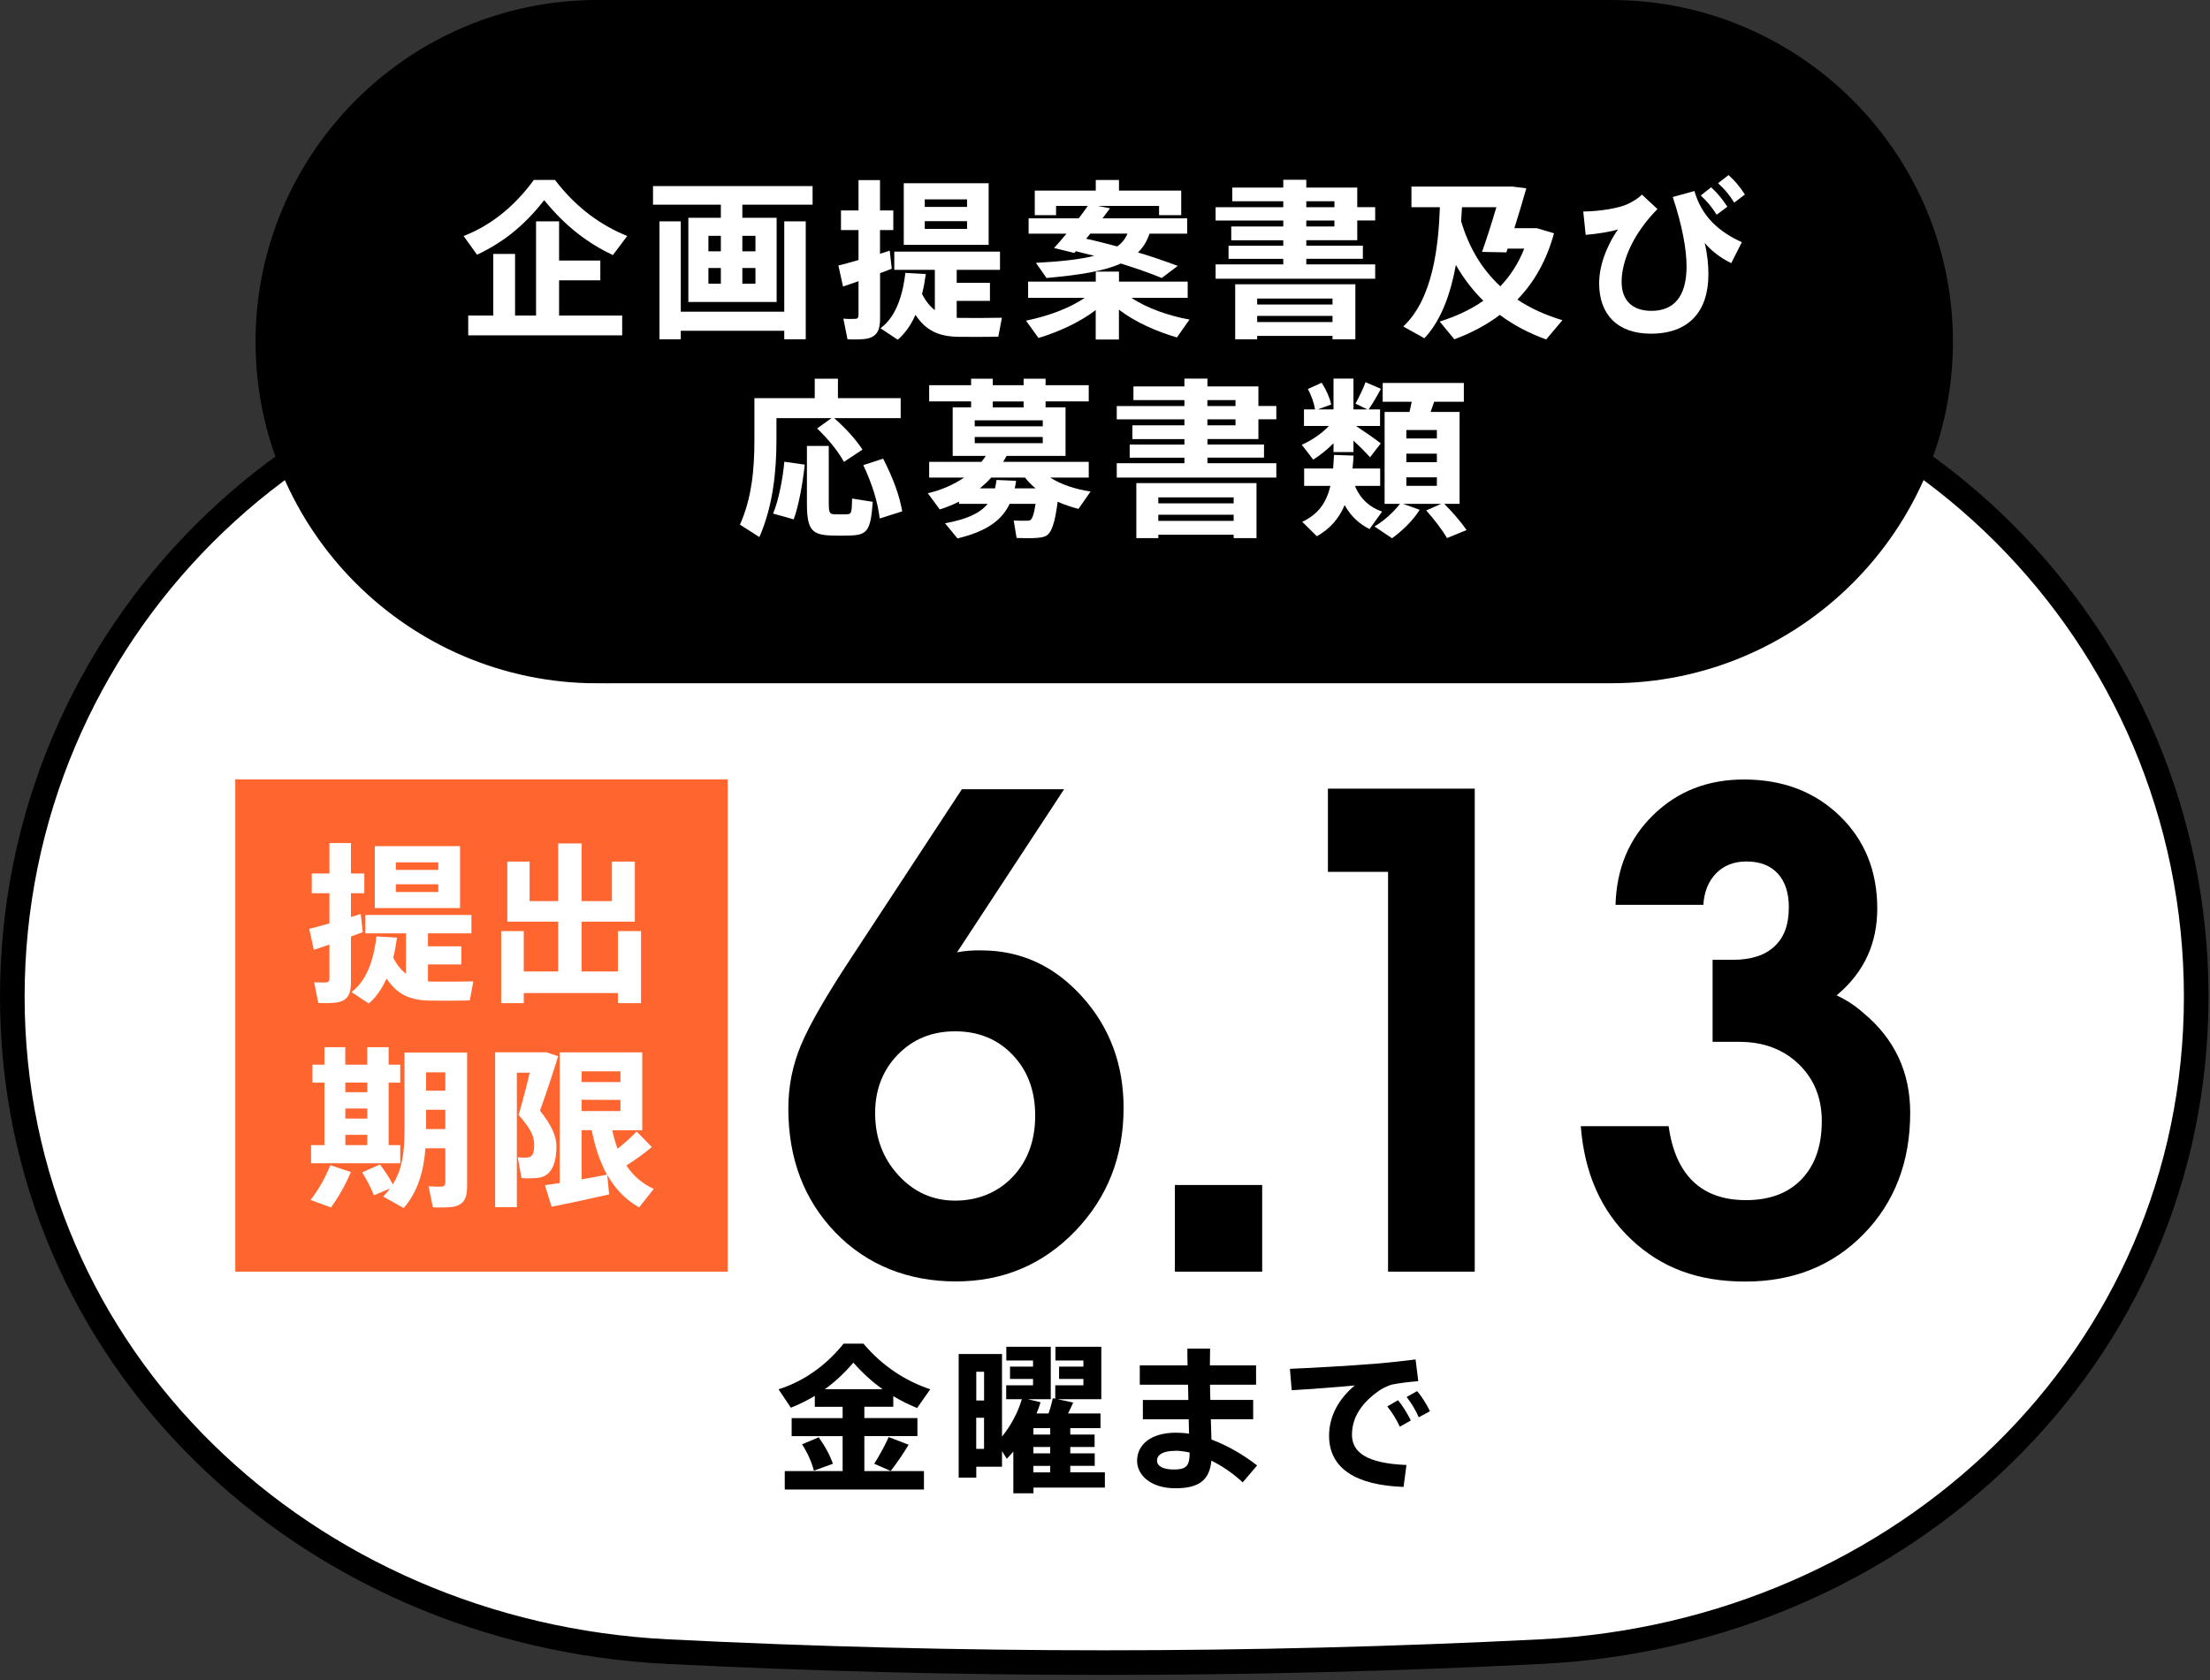
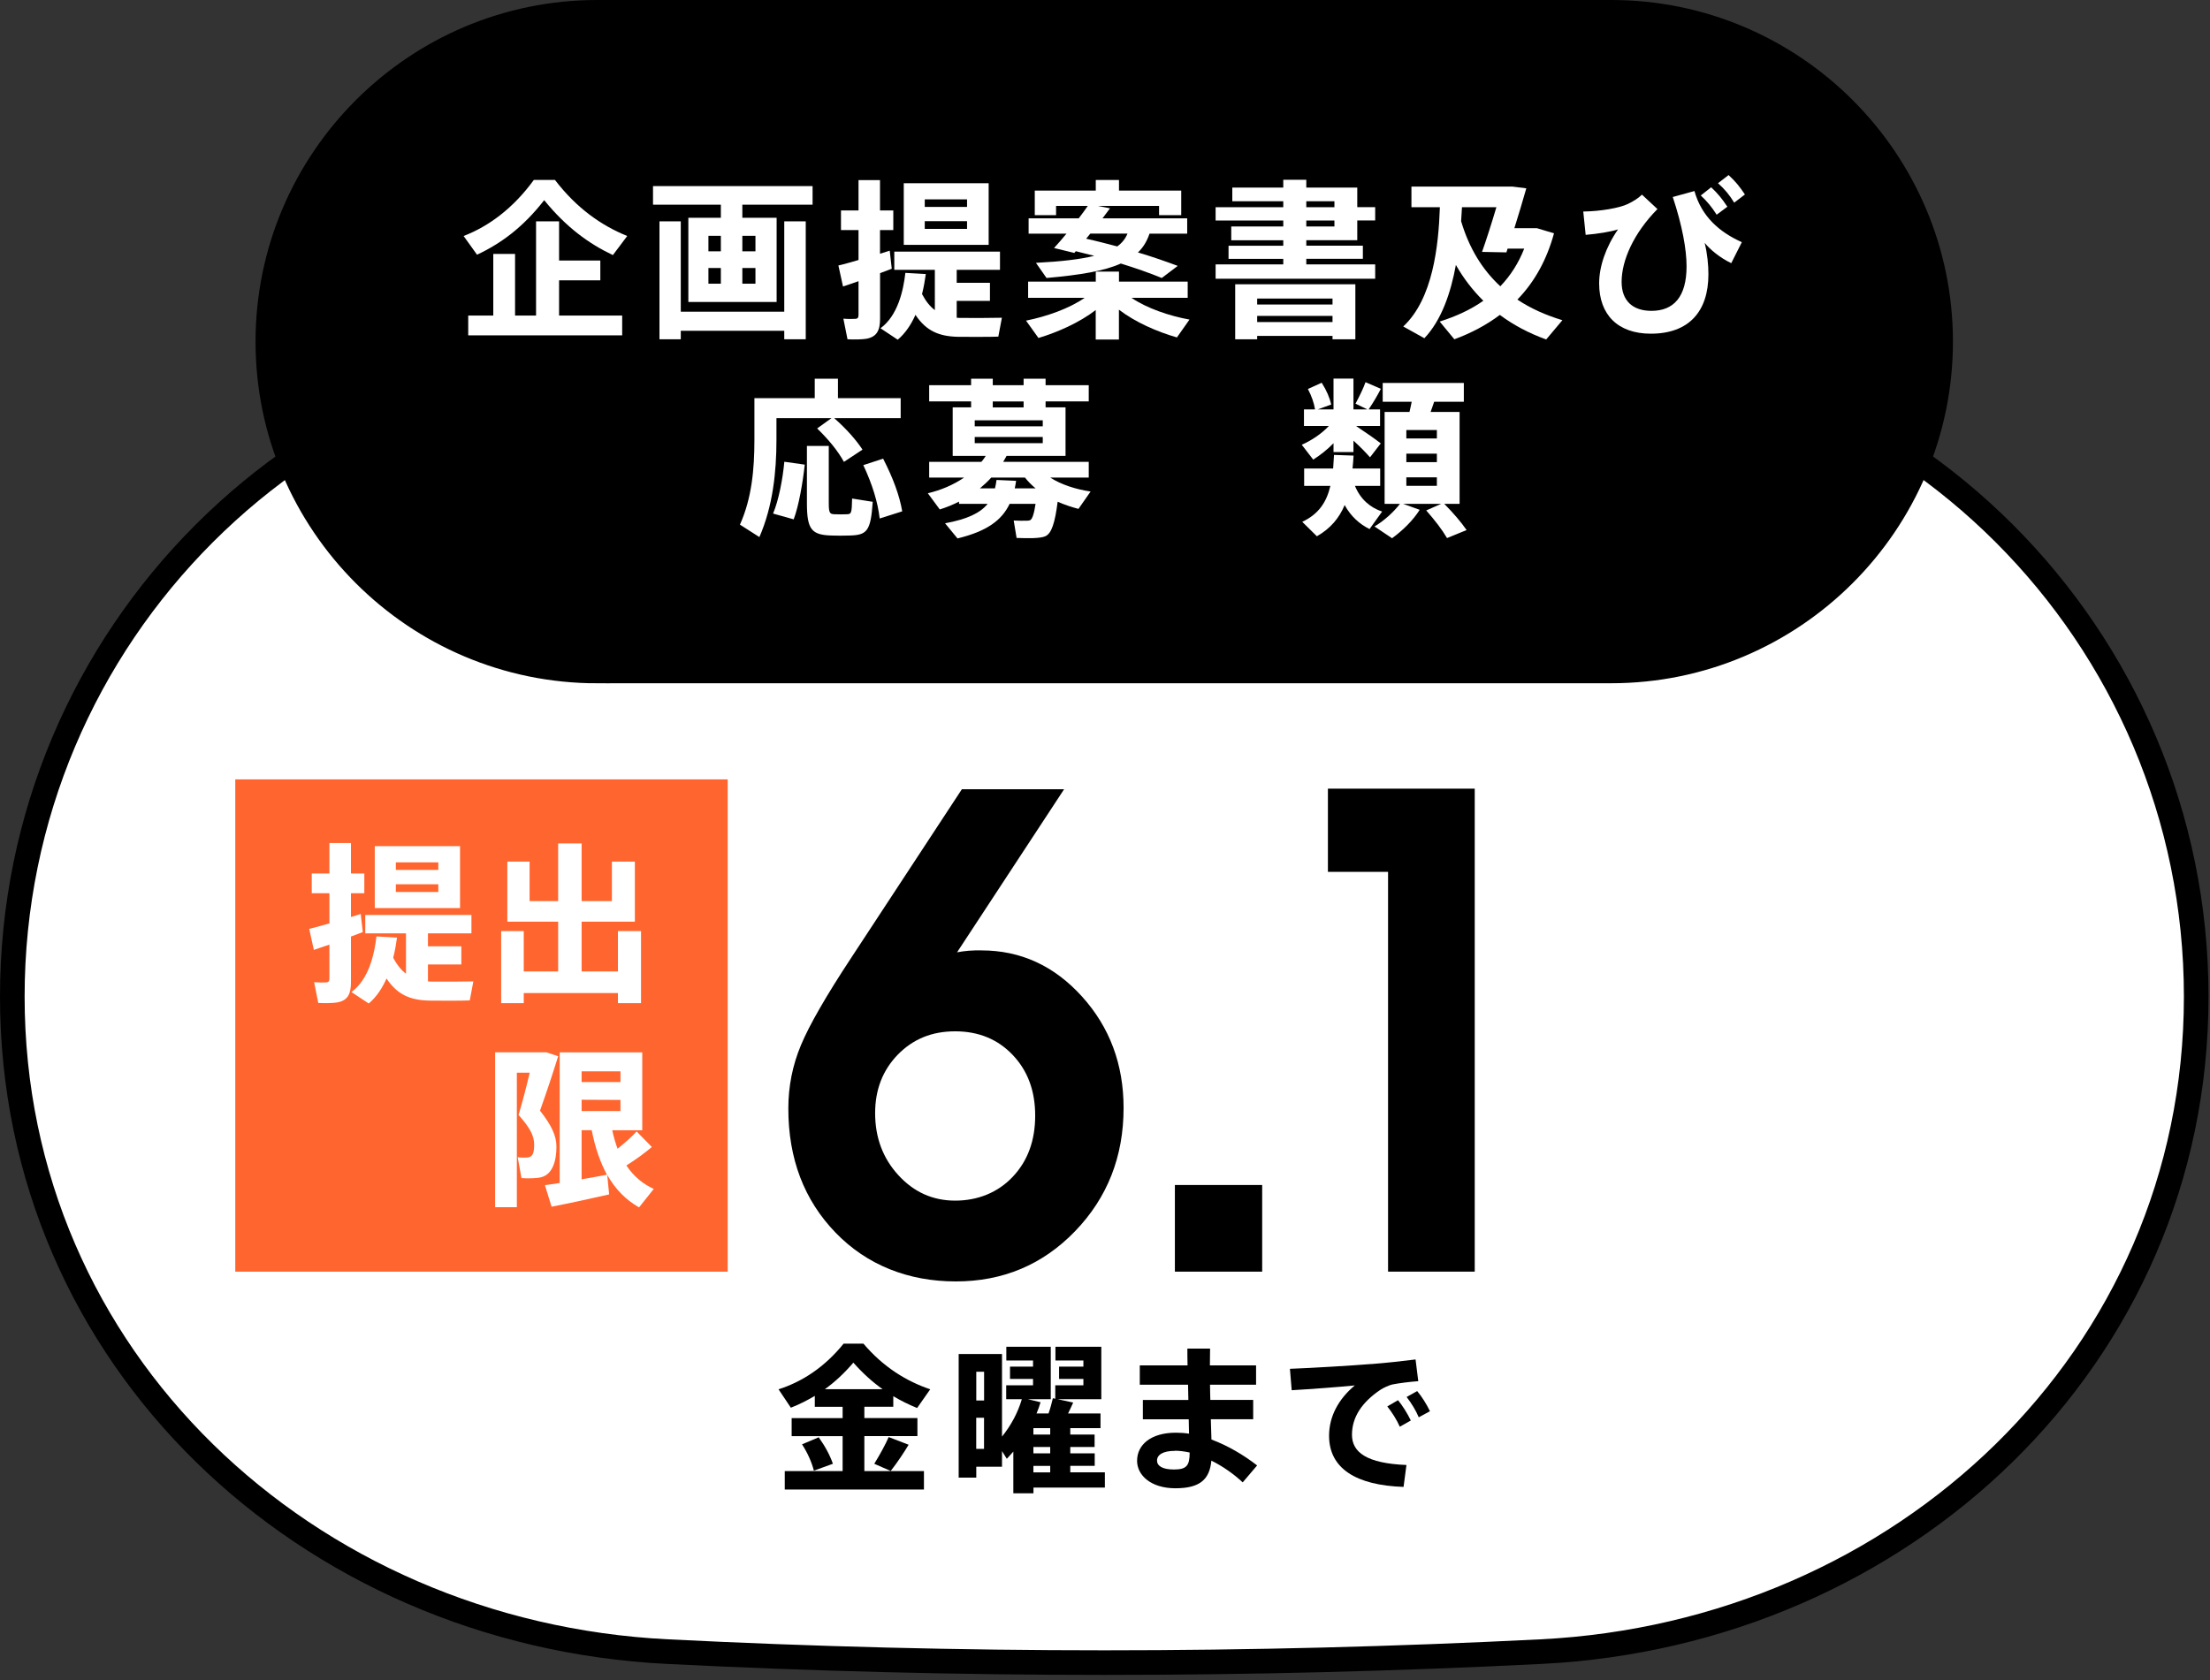
<svg xmlns="http://www.w3.org/2000/svg" width="359" height="273" viewBox="0 0 359 273" fill="none">
  <rect x="0" y="0" width="359" height="273" fill="#333333" stroke="none" />
  <path d="M250.33 268.372C309.03 265.442 356.76 220.722 356.76 161.942C356.76 103.162 309.11 55.512 250.33 55.512H108.43C49.65 55.512 2 103.162 2 161.942C2 220.722 49.72 265.442 108.43 268.372C155.7 270.752 203.06 270.752 250.33 268.372Z" fill="white" stroke="black" stroke-width="4" />
  <path d="M97.022 109.03C67.512 109.03 43.512 85.02 43.512 55.52C43.512 26.02 67.522 2 97.022 2H261.732C291.242 2 315.242 26.01 315.242 55.51C315.242 85.01 291.232 109.02 261.732 109.02H97.022V109.03Z" fill="black" stroke="black" stroke-width="4" />
  <path d="M77.499 41.398L75.309 38.348C79.409 36.768 83.369 33.838 86.719 29.238H90.149C93.669 33.838 97.709 36.658 101.889 38.348L99.559 41.448C95.629 39.588 91.999 36.938 88.399 32.528C84.969 36.928 81.389 39.558 77.489 41.388L77.499 41.398ZM80.129 51.278V41.258H83.669V51.278H87.079V35.968H90.819V42.338H97.519V45.548H90.819V51.278H101.069V54.488H76.059V51.278H80.129Z" fill="white" />
  <path d="M117.098 35.388V33.258H106.078V30.238H131.998V33.258H120.588V35.388H126.158V49.068H111.818V35.388H117.108H117.098ZM127.398 50.648V35.968H130.888V55.128H127.398V53.748H110.588V55.128H107.128V35.968H110.588V50.648H127.398ZM115.078 40.838H117.098V38.318H115.078V40.838ZM115.078 46.098H117.098V43.548H115.078V46.098ZM122.718 40.838V38.318H120.588V40.838H122.718ZM122.718 46.098V43.548H120.588V46.098H122.718Z" fill="white" />
  <path d="M142.961 44.389V51.779C142.961 53.69 142.431 54.739 140.721 55.05C140.061 55.16 138.701 55.19 137.671 55.13L137.001 51.779C137.691 51.84 138.581 51.84 138.911 51.809C139.331 51.809 139.461 51.59 139.461 51.2V45.69C138.521 46.02 137.631 46.33 136.941 46.55L136.191 43.139C137.051 42.95 138.211 42.609 139.461 42.249V37.38H136.611V34.2H139.461V29.27H142.951V34.2H145.111V37.38H142.951V41.23C143.501 41.059 144.061 40.87 144.531 40.73L144.861 43.669C144.281 43.889 143.611 44.139 142.951 44.389H142.961ZM149.781 47.789C150.391 48.95 151.081 49.809 151.861 50.389V43.849H145.271V40.889H162.441V43.849H155.411V45.95H160.811V48.889H155.411V51.63C155.661 51.66 155.941 51.66 156.191 51.66C157.101 51.69 161.701 51.66 162.751 51.63L162.171 54.7C161.171 54.749 156.711 54.749 155.661 54.73C152.561 54.669 150.451 53.789 148.711 51.16C148.021 52.709 147.101 54.12 145.831 55.2L143.031 53.34C145.831 51.289 146.741 47.249 147.071 44.34L150.391 44.529C150.251 45.55 150.061 46.66 149.781 47.77V47.789ZM146.811 39.789V29.77H160.601V39.789H146.811ZM157.091 32.4H150.221V33.62H157.091V32.4ZM157.091 35.94H150.221V37.19H157.091V35.94Z" fill="white" />
  <path d="M193.232 51.92L191.182 54.83C187.912 53.89 184.402 52.34 181.762 50.32V55.17H177.992V50.38C175.362 52.4 171.902 53.95 168.692 54.92L166.672 52.1C170.022 51.43 173.702 50.13 176.202 48.39H167.012V45.76H178.002V44.13H181.772V45.76H192.932V48.39H183.792C186.282 50.08 189.912 51.33 193.232 51.93V51.92ZM191.322 43.2L188.722 45.17C186.782 44.37 184.542 43.59 182.072 42.82C179.442 44.01 175.562 44.68 170.002 45.17L168.282 42.71C172.462 42.49 175.512 42.13 177.752 41.57C176.782 41.32 175.782 41.07 174.762 40.82L174.512 41.1L171.222 40.3C171.802 39.66 172.522 38.86 173.242 37.97H167.092V35.48H175.232C175.782 34.76 176.282 34.07 176.702 33.46H171.552V34.96H168.092V30.97H178.002V29.25H181.772V30.97H191.882V34.96H188.282V33.46H178.342L180.312 33.85C179.922 34.35 179.532 34.9 179.092 35.48H192.852V37.97H186.732C186.312 39.19 185.732 40.18 184.852 41.02C187.182 41.71 189.312 42.46 191.332 43.21L191.322 43.2ZM181.492 40.04C182.292 39.46 182.822 38.77 183.152 37.96H177.112C176.892 38.24 176.672 38.51 176.442 38.79C178.212 39.18 179.872 39.62 181.482 40.04H181.492Z" fill="white" />
  <path d="M208.459 42.971V42.061H199.569V39.931H208.459V39.041H200.009V36.801H208.459V35.831H197.469V33.671H208.459V32.701H200.179V30.481H208.459V29.211H212.199V30.481H220.479V33.661H223.389V35.821H220.479V39.031H212.199V39.921H221.389V42.051H212.199V42.961H223.389V45.291H197.469V42.961H208.459V42.971ZM204.219 54.581V55.131H200.649V46.191H220.169V55.131H216.459V54.581H204.219ZM216.459 49.481V48.511H204.219V49.481H216.459ZM216.459 52.331V51.331H204.219V52.331H216.459ZM216.769 33.671V32.701H212.199V33.671H216.769ZM212.199 35.831V36.801H216.769V35.831H212.199Z" fill="white" />
  <path d="M248.529 37.08H249.669L252.439 37.91C251.249 42.26 249.259 45.83 246.489 48.68C248.589 50.09 251.059 51.2 253.799 52.03L251.169 55.16C248.339 54.14 245.849 52.81 243.639 51.17C241.509 52.78 239.019 54.11 236.249 55.13L233.869 52.25C236.579 51.39 238.959 50.28 240.959 48.87C239.239 47.18 237.749 45.24 236.499 43.05C235.669 47.59 234.169 52.02 231.379 54.96L227.949 53.05C232.769 48.56 233.679 39.98 233.899 33.67H229.279V30.32H245.699L247.939 30.6C247.389 32.57 246.669 34.92 245.999 37.08H248.549H248.529ZM244.899 40.4L244.709 41.01C243.439 40.98 242.129 40.95 240.749 40.93C241.389 39.13 242.299 36.31 243.079 33.67H237.489C237.459 34.39 237.409 35.17 237.349 35.94C238.649 40.32 240.779 43.8 243.719 46.52C245.379 44.78 246.679 42.75 247.599 40.4H244.909H244.899Z" fill="white" />
  <path d="M266.721 31.621L269.241 33.971C265.361 37.901 263.421 42.331 263.421 45.801C263.421 48.821 265.171 50.511 268.271 50.511C271.871 50.511 273.971 48.241 273.971 43.281C273.971 40.541 273.281 36.691 271.731 32.011L275.251 31.041C276.411 35.171 279.261 37.691 282.951 39.351L281.231 42.761C279.371 41.871 277.821 40.571 276.911 39.461C277.351 41.231 277.521 43.091 277.521 44.561C277.521 50.621 274.341 54.221 268.161 54.221C262.821 54.221 259.771 51.151 259.771 46.051C259.771 43.341 260.821 40.181 262.841 37.271C261.811 37.631 259.411 38.021 257.581 38.161L257.191 34.371C259.991 34.341 263.091 33.791 264.421 33.151C265.281 32.731 266.111 32.241 266.721 31.631V31.621ZM277.971 30.431C279.081 31.481 279.711 32.261 280.601 33.591L278.861 34.891C278.061 33.621 277.341 32.761 276.281 31.761L277.971 30.431ZM280.791 28.441C281.901 29.461 282.561 30.271 283.451 31.601L281.711 32.931C280.911 31.631 280.191 30.771 279.081 29.771L280.801 28.441H280.791Z" fill="white" />
  <path d="M135.099 67.939H126.129V71.479C126.129 76.689 125.549 82.229 123.359 87.269L120.199 85.249C122.109 80.989 122.549 76.309 122.549 71.509V64.699H132.349V61.539H136.119V64.699H146.309V67.939H135.509C137.529 69.739 139.029 71.429 140.109 73.059L137.089 75.049C136.119 73.279 134.629 71.449 132.739 69.619L135.089 67.929L135.099 67.939ZM130.729 75.499C130.399 78.459 129.759 82.199 128.929 84.389L125.579 83.449C126.489 81.319 127.159 77.799 127.409 75.029L130.729 75.499ZM134.629 72.459V81.759C134.629 83.339 134.799 83.529 135.519 83.559C136.099 83.589 137.019 83.589 137.619 83.559C138.289 83.529 138.369 83.389 138.419 81.009L141.769 81.539C141.439 86.329 140.859 86.969 137.889 87.019C137.059 87.049 135.899 87.049 135.149 87.019C131.829 86.939 131.079 86.049 131.079 81.759V72.459H134.619H134.629ZM143.459 74.529C145.089 77.709 146.119 80.509 146.559 83.089L142.899 84.249C142.599 81.619 141.709 78.709 140.239 75.579L143.449 74.529H143.459Z" fill="white" />
  <path d="M169.879 87.109C169.409 87.329 168.659 87.409 167.799 87.439C167.219 87.469 165.889 87.439 165.139 87.409L164.669 84.579C165.309 84.609 166.359 84.639 166.859 84.609C167.049 84.609 167.189 84.579 167.329 84.529C167.659 84.389 167.969 83.589 168.219 81.869H164.009C162.739 84.529 160.329 86.329 155.539 87.489L153.519 85.029C157.179 84.359 159.249 83.339 160.439 81.869H155.789V81.509C154.789 82.009 153.739 82.449 152.659 82.779L150.719 80.149C152.849 79.649 154.869 78.789 156.619 77.599H150.939V75.049H159.409C159.689 74.749 159.909 74.409 160.129 74.079H154.759V66.189H157.749V65.219H150.939V62.589H157.749V61.539H161.269V62.589H166.279V61.539H169.849V62.589H176.859V65.219H169.849V66.189H173.089V74.079H163.509C163.319 74.409 163.149 74.749 162.959 75.049H176.859V77.599H170.599C172.399 78.759 174.779 79.509 177.159 79.869L175.189 82.689C174.029 82.389 172.889 81.999 171.809 81.529C171.369 84.989 170.809 86.649 169.869 87.099L169.879 87.109ZM158.339 69.269H169.389V68.299H158.339V69.269ZM158.339 72.009H169.389V71.009H158.339V72.009ZM161.629 79.349C161.739 78.909 161.819 78.459 161.879 77.989L165.059 78.129C165.009 78.549 164.919 78.959 164.839 79.349H168.219C167.579 78.819 166.999 78.239 166.499 77.599H161.019C160.469 78.239 159.829 78.789 159.189 79.349H161.629ZM166.279 66.199V65.229H161.269V66.199H166.279Z" fill="white" />
-   <path d="M192.4 75.279V74.37H183.51V72.24H192.4V71.35H183.95V69.109H192.4V68.139H181.41V65.98H192.4V65.01H184.12V62.789H192.4V61.52H196.14V62.789H204.42V65.969H207.33V68.129H204.42V71.34H196.14V72.23H205.33V74.359H196.14V75.269H207.33V77.6H181.41V75.269H192.4V75.279ZM188.16 86.889V87.439H184.59V78.499H204.11V87.439H200.4V86.889H188.16ZM200.4 81.79V80.82H188.16V81.79H200.4ZM200.4 84.639V83.639H188.16V84.639H200.4ZM200.7 65.98V65.01H196.13V65.98H200.7ZM196.13 68.139V69.109H200.7V68.139H196.13Z" fill="white" />
  <path d="M224.301 72.04L222.551 74.309C221.891 73.559 220.921 72.559 219.861 71.6V73.46H216.621V72.019C215.601 73.07 214.431 73.99 213.321 74.68L211.461 72.269C212.981 71.609 214.671 70.499 215.861 69.219H211.821V66.529H213.621C213.451 65.48 213.071 64.37 212.461 63.209L214.701 62.19C215.501 63.459 216.001 64.629 216.251 65.73L214.041 66.529H216.621V61.52H219.861V66.529H222.131L220.191 65.59C220.851 64.37 221.491 63.039 221.821 62.099L224.311 63.179C223.811 64.15 223.091 65.4 222.321 66.529H224.181V69.219H220.281C221.781 70.219 223.381 71.32 224.301 72.049V72.04ZM224.521 83.12L222.471 85.969C220.811 85.139 219.421 83.87 218.431 82.07C217.541 84.169 216.161 85.859 213.921 87.139L211.541 84.79C214.251 83.519 215.501 81.549 216.111 78.95H211.851V76.129H216.561C216.611 75.439 216.641 74.689 216.701 73.919L219.881 74.029C219.821 74.749 219.801 75.439 219.711 76.129H224.201V78.95H220.101C221.011 81.169 222.621 82.49 224.531 83.129L224.521 83.12ZM234.131 81.87H227.931L230.621 82.84C229.481 84.639 227.821 86.219 226.131 87.46L223.281 85.549C224.831 84.609 226.331 83.279 227.411 81.87H224.921V66.939H228.961C229.101 66.389 229.211 65.799 229.321 65.279H224.611V62.23H237.791V65.279H232.971C232.801 65.809 232.581 66.389 232.391 66.939H237.101V81.87H234.611C236.111 83.389 237.301 84.779 238.241 86.129L235.061 87.43C234.231 86.019 233.091 84.549 231.681 82.939L234.141 81.859L234.131 81.87ZM228.451 71.24H233.411V69.879H228.451V71.24ZM228.451 75.09H233.411V73.71H228.451V75.09ZM228.451 78.939H233.411V77.559H228.451V78.939Z" fill="white" />
  <path d="M136.879 239.048V233.358H128.599V230.428H136.879V228.588H132.359V226.818C131.089 227.568 129.819 228.218 128.469 228.738L126.469 225.748C130.309 224.528 133.969 222.138 137.039 218.328H140.259C143.509 222.168 147.299 224.458 151.109 225.748L148.979 228.788C147.659 228.248 146.359 227.618 145.109 226.868V228.578H140.409V230.418H149.029V233.348H140.409V239.038H150.089V242.028H127.479V239.038H136.879V239.048ZM132.989 233.538C134.079 235.068 134.829 236.498 135.299 237.848L132.209 238.968C131.869 237.648 131.249 236.188 130.289 234.688L132.989 233.548V233.538ZM143.369 225.728C141.759 224.588 140.199 223.188 138.619 221.418C137.109 223.188 135.579 224.588 133.999 225.728H143.369ZM147.599 234.758C146.849 236.008 145.809 237.588 144.689 239.018L142.019 237.848C142.949 236.338 143.859 234.678 144.359 233.508L147.609 234.758H147.599Z" fill="black" />
  <path d="M179.48 239.25V241.72H167.88V242.65H164.61V235.87C164.27 236.26 163.91 236.65 163.55 237.04C163.52 237.01 163.52 236.99 162.77 235.79V238.33H158.59V240.1H155.73V220.01H162.77V233.43C164.22 231.64 165.34 229.56 165.99 227.36H163.45V225.1H167.81V224.06H164.07V222.06H167.81V221.07H163.47V218.84H170.69V227.36H166.98L169.03 227.85C168.85 228.47 168.64 229.07 168.38 229.67H170.33C170.64 228.79 170.87 227.88 171.03 227.2L171.42 227.28V225.1H175.99V224.06H172.04V222.06H175.99V221.07H171.45V218.84H178.9V227.36H171.81L174.33 227.9C174.1 228.44 173.81 229.04 173.5 229.67H178.77V232.06H173.86V233.1H177.81V235.12H173.86V236.16H177.83V238.18H173.86V239.24H179.49L179.48 239.25ZM159.86 227.57V222.9H158.59V227.57H159.86ZM158.58 230.37V235.43H159.85V230.37H158.58ZM170.6 233.1V232.06H167.87V233.1H170.6ZM170.6 236.16V235.12H167.87V236.16H170.6ZM170.6 239.25V238.19H167.87V239.25H170.6Z" fill="black" />
  <path d="M193.041 227.469L192.991 224.999H185.151V221.859H192.911C192.881 220.849 192.881 219.909 192.881 219.129H196.571C196.541 219.929 196.571 220.839 196.541 221.859H204.041V224.999H196.561C196.561 225.809 196.591 226.639 196.611 227.469H203.571V230.609H196.691C196.721 231.829 196.771 232.969 196.791 233.909C199.461 234.899 202.031 236.429 204.211 238.119L201.871 240.869C200.391 239.489 198.621 238.249 196.781 237.339C196.491 240.379 194.941 241.829 190.941 241.829C186.941 241.829 184.711 239.699 184.711 237.369C184.711 234.799 186.891 232.799 191.021 232.799C191.721 232.799 192.451 232.849 193.151 232.959L193.101 230.619H185.651V227.479H193.021L193.041 227.469ZM190.861 235.749C188.911 235.749 187.951 236.399 187.951 237.329C187.951 238.189 188.831 238.779 190.681 238.779C192.731 238.779 193.251 238.179 193.251 236.049V236.019C192.421 235.839 191.611 235.729 190.861 235.729V235.749Z" fill="black" />
  <path d="M222.759 221.648C225.069 221.468 227.949 221.158 229.949 220.898L230.389 224.428C229.169 224.508 227.089 224.768 226.159 224.968C225.689 225.068 224.649 225.538 224.209 225.848C221.219 227.868 219.619 230.288 219.619 233.138C219.619 235.988 222.029 237.788 228.469 238.048L227.999 241.608C220.289 241.348 215.899 238.618 215.899 233.298C215.899 230.158 217.429 227.328 220.079 225.118C217.479 225.378 212.969 225.718 209.829 225.898L209.539 222.418C213.119 222.288 219.999 221.868 222.749 221.638L222.759 221.648ZM227.099 227.518C227.829 228.398 228.629 229.678 229.179 230.818L227.389 231.828C226.899 230.708 226.139 229.518 225.359 228.528L227.099 227.518ZM230.209 226.038C230.959 226.918 231.739 228.168 232.289 229.308L230.469 230.298C229.999 229.178 229.279 228.008 228.499 226.998L230.209 226.038Z" fill="black" />
  <path d="M156.269 128.24H172.859L155.469 154.74C156.709 154.5 158.029 154.4 159.409 154.43C165.799 154.43 171.249 156.93 175.759 161.92C180.269 166.91 182.519 172.95 182.519 180.03C182.519 187.94 179.889 194.62 174.639 200.06C169.389 205.5 162.929 208.22 155.259 208.22C147.589 208.22 140.839 205.58 135.729 200.29C130.619 195 128.059 188.28 128.059 180.12C128.059 176.53 128.739 173.1 130.109 169.83C131.469 166.56 134.209 161.8 138.329 155.55L156.259 128.23L156.269 128.24ZM142.159 180.87C142.159 184.85 143.419 188.21 145.939 190.96C148.459 193.71 151.529 195.09 155.159 195.09C158.789 195.09 162.079 193.8 164.509 191.22C166.949 188.64 168.159 185.33 168.159 181.28C168.159 177.23 166.939 173.98 164.509 171.42C162.079 168.86 158.959 167.58 155.159 167.58C151.359 167.58 148.319 168.84 145.839 171.37C143.389 173.9 142.159 177.06 142.159 180.87Z" fill="black" />
  <path d="M190.852 192.551H205.032V206.631H190.852V192.551Z" fill="black" />
  <path d="M225.471 141.668H215.711V128.148H239.561V206.628H225.481V141.668H225.471Z" fill="black" />
-   <path d="M290.589 147.49C290.589 145.09 289.989 143.24 288.789 141.94C287.589 140.64 285.889 139.98 283.699 139.98C281.679 139.98 280.039 140.62 278.779 141.9C277.529 143.18 276.829 144.89 276.699 147.03H262.429C262.599 141.1 264.649 136.22 268.589 132.4C272.519 128.57 277.419 126.66 283.279 126.66C289.589 126.66 294.779 128.63 298.849 132.57C302.919 136.51 304.949 141.53 304.949 147.64C304.949 153.27 302.829 157.9 298.599 161.52L298.339 161.73C299.959 162.49 301.429 163.46 302.739 164.63C307.779 168.84 310.299 174.23 310.299 180.79C310.299 188.77 307.789 195.34 302.759 200.5C297.729 205.66 291.319 208.24 283.519 208.24C275.719 208.24 269.799 205.95 264.949 201.36C260.099 196.77 257.379 190.65 256.789 182.99H271.059C271.609 186.96 272.939 189.96 275.039 191.98C277.139 194 280.009 195.01 283.629 195.01C287.489 195.01 290.509 193.87 292.679 191.59C294.849 189.31 295.939 186.17 295.939 182.17C295.939 178.41 294.689 175.32 292.189 172.91C289.689 170.5 286.469 169.29 282.539 169.29H278.199V155.96H281.499C284.459 155.96 286.709 155.23 288.259 153.77C289.809 152.34 290.579 150.26 290.579 147.51L290.589 147.49Z" fill="black" />
  <path d="M118.209 126.641H38.219V206.631H118.209V126.641Z" fill="#FF652E" />
  <path d="M57.011 152.178V159.608C57.011 161.528 56.48 162.588 54.761 162.888C54.09 162.998 52.73 163.028 51.7 162.968L51.031 159.598C51.73 159.658 52.611 159.658 52.95 159.628C53.37 159.628 53.511 159.408 53.511 159.018V153.488C52.56 153.818 51.67 154.128 50.98 154.348L50.23 150.928C51.09 150.738 52.261 150.398 53.511 150.038V145.138H50.641V141.938H53.511V136.988H57.011V141.938H59.181V145.138H57.011V149.008C57.571 148.838 58.12 148.648 58.6 148.508L58.931 151.458C58.35 151.678 57.681 151.928 57.011 152.178ZM63.861 155.598C64.471 156.768 65.171 157.628 65.951 158.218V151.658H59.331V148.678H76.581V151.658H69.52V153.768H74.941V156.718H69.52V159.468C69.77 159.498 70.05 159.498 70.3 159.498C71.221 159.528 75.841 159.498 76.891 159.468L76.311 162.558C75.311 162.618 70.831 162.618 69.77 162.588C66.65 162.528 64.54 161.638 62.791 158.998C62.09 160.558 61.181 161.978 59.901 163.058L57.09 161.198C59.901 159.138 60.821 155.078 61.151 152.158L64.49 152.358C64.35 153.388 64.16 154.498 63.88 155.608L63.861 155.598ZM60.88 147.558V137.488H74.731V147.558H60.88ZM71.201 140.128H64.3V141.348H71.201V140.128ZM71.201 143.688H64.3V144.938H71.201V143.688Z" fill="white" />
  <path d="M90.67 157.851V149.761H82.41V140.001H86.03V146.421H90.67V137.051H94.48V146.421H99.4V140.001H103.13V149.761H94.48V157.851H100.38V151.291H104.13V163.001H100.38V161.361H85.08V163.001H81.41V151.291H85.08V157.851H90.67Z" fill="white" />
-   <path d="M56.989 190.44C56.179 192.44 54.959 194.58 53.759 196.2L50.449 194.98C51.669 193.42 52.869 191.36 53.649 189.33L56.989 190.44ZM52.699 186.07V175.92H50.749V173H52.699V170.16H56.089V173H59.649V170.16H63.129V173H65.019V175.92H63.129V186.07H65.019V189.02H50.529V186.07H52.699ZM59.659 177.47V175.91H56.099V177.47H59.659ZM59.659 181.76V180.12H56.099V181.76H59.659ZM59.659 186.07V184.4H56.099V186.07H59.659ZM61.719 189.21C62.609 190.38 63.279 191.44 63.809 192.44C65.339 189.99 65.699 187.21 65.699 183.96V171.03H75.879V192.73C75.879 194.73 75.349 195.79 73.569 196.1C72.869 196.21 71.399 196.24 70.319 196.18L69.619 192.76C70.369 192.82 71.369 192.84 71.759 192.82C72.179 192.76 72.339 192.54 72.339 192.12V186.58H69.109C68.829 190.31 67.889 193.62 65.579 196.29L62.239 194.43C62.659 194.01 63.019 193.57 63.349 193.12L60.739 194.23C60.289 193.06 59.659 191.84 58.819 190.5L61.709 189.22L61.719 189.21ZM72.339 177.22V174.24H69.219V177.22H72.339ZM72.339 183.46V180.32H69.219V183.46H72.339Z" fill="white" />
  <path d="M88 170.988H88.75L90.67 171.628C89.78 174.488 88.81 177.418 87.72 180.468C89.64 182.918 90.39 184.588 90.39 186.338C90.39 188.588 89.78 190.818 87.91 191.288C87.21 191.478 85.71 191.508 84.71 191.428L84.1 188.038C84.6 188.118 85.43 188.118 85.77 188.068C86.6 187.958 86.77 187.208 86.77 185.978C86.77 184.588 86.16 183.338 84.24 181.168C84.94 178.778 85.55 176.438 86.05 174.298H83.96V196.158H80.43V170.988H88ZM90.92 192.218V170.998H104.33V183.658H99.46C99.68 184.738 99.99 185.748 100.32 186.658C101.57 185.658 102.68 184.658 103.41 183.848L105.89 186.378C104.83 187.268 103.36 188.378 101.75 189.378C102.92 191.128 104.42 192.378 106.2 193.188L103.81 196.188C101.7 194.988 99.97 193.268 98.64 190.908L98.95 194.078C96.2 194.718 92.05 195.608 89.6 196.078L88.52 192.578C89.19 192.498 90.02 192.358 90.94 192.218H90.92ZM100.79 175.828V174.078H94.48V175.828H100.79ZM94.48 178.698V180.538H100.79V178.728L94.48 178.698ZM98.6 190.878C97.52 188.908 96.68 186.508 96.12 183.648H94.48V191.628C95.98 191.378 97.43 191.098 98.6 190.878Z" fill="white" />
</svg>